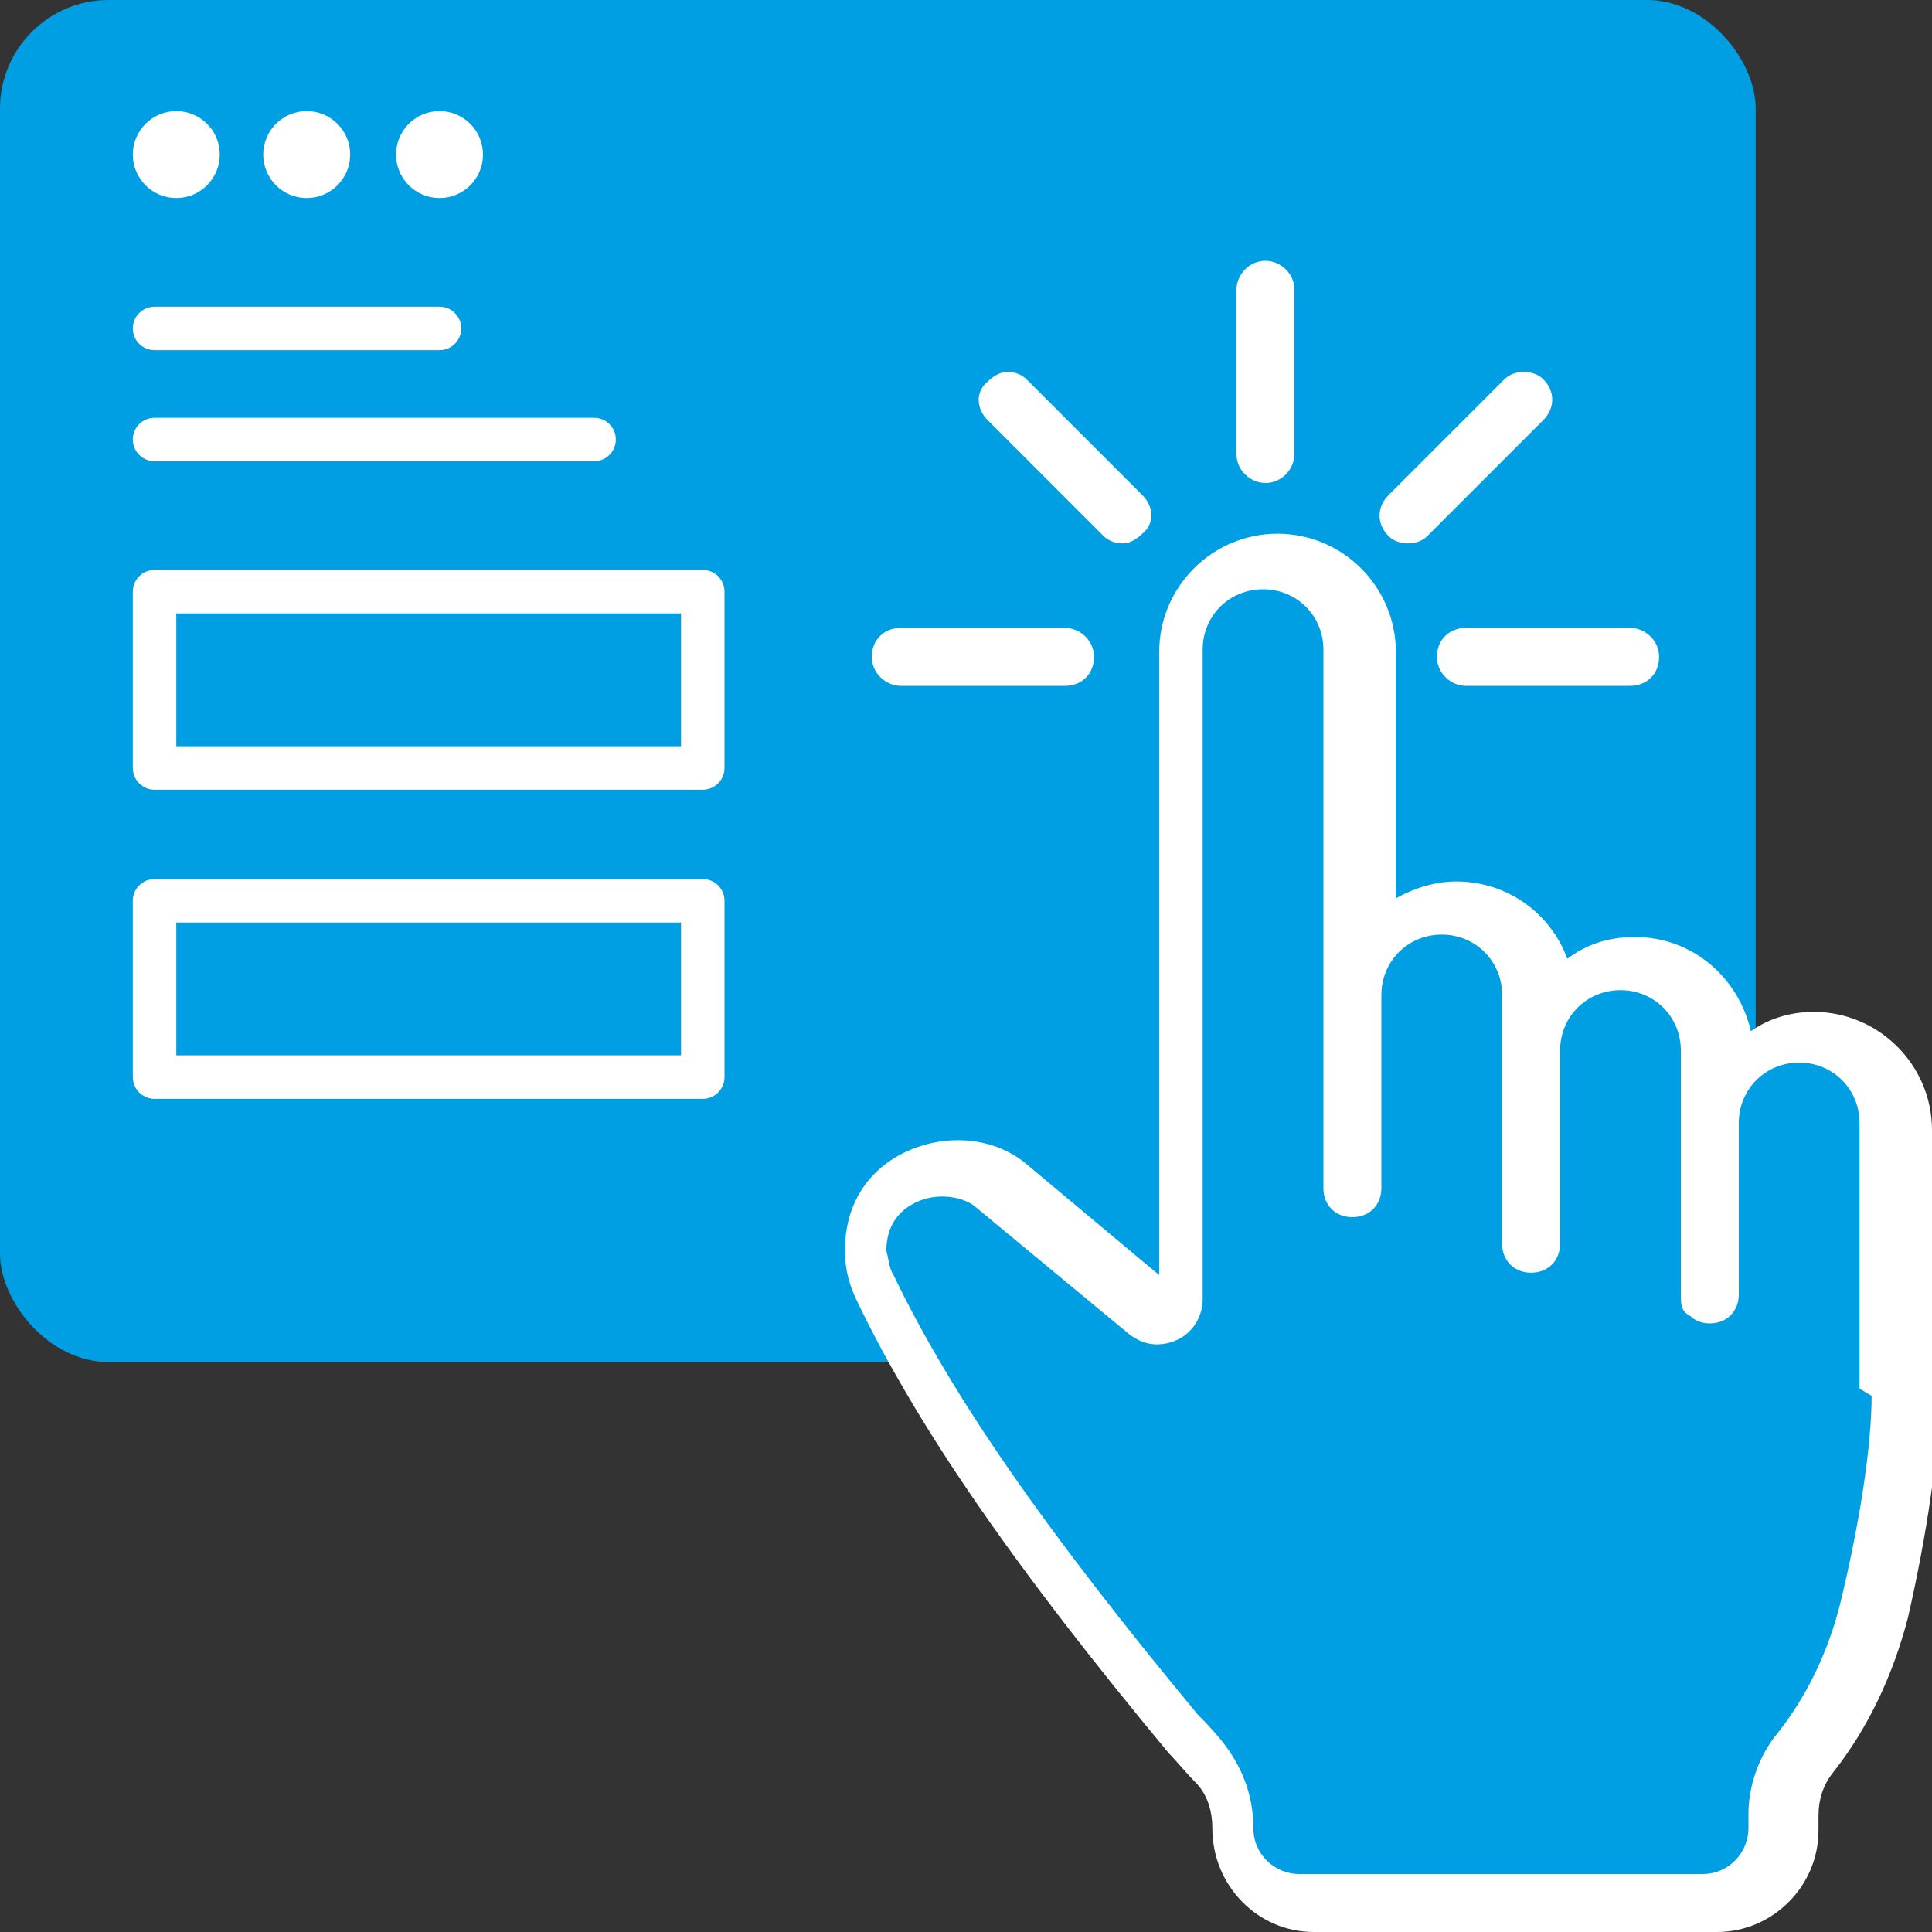
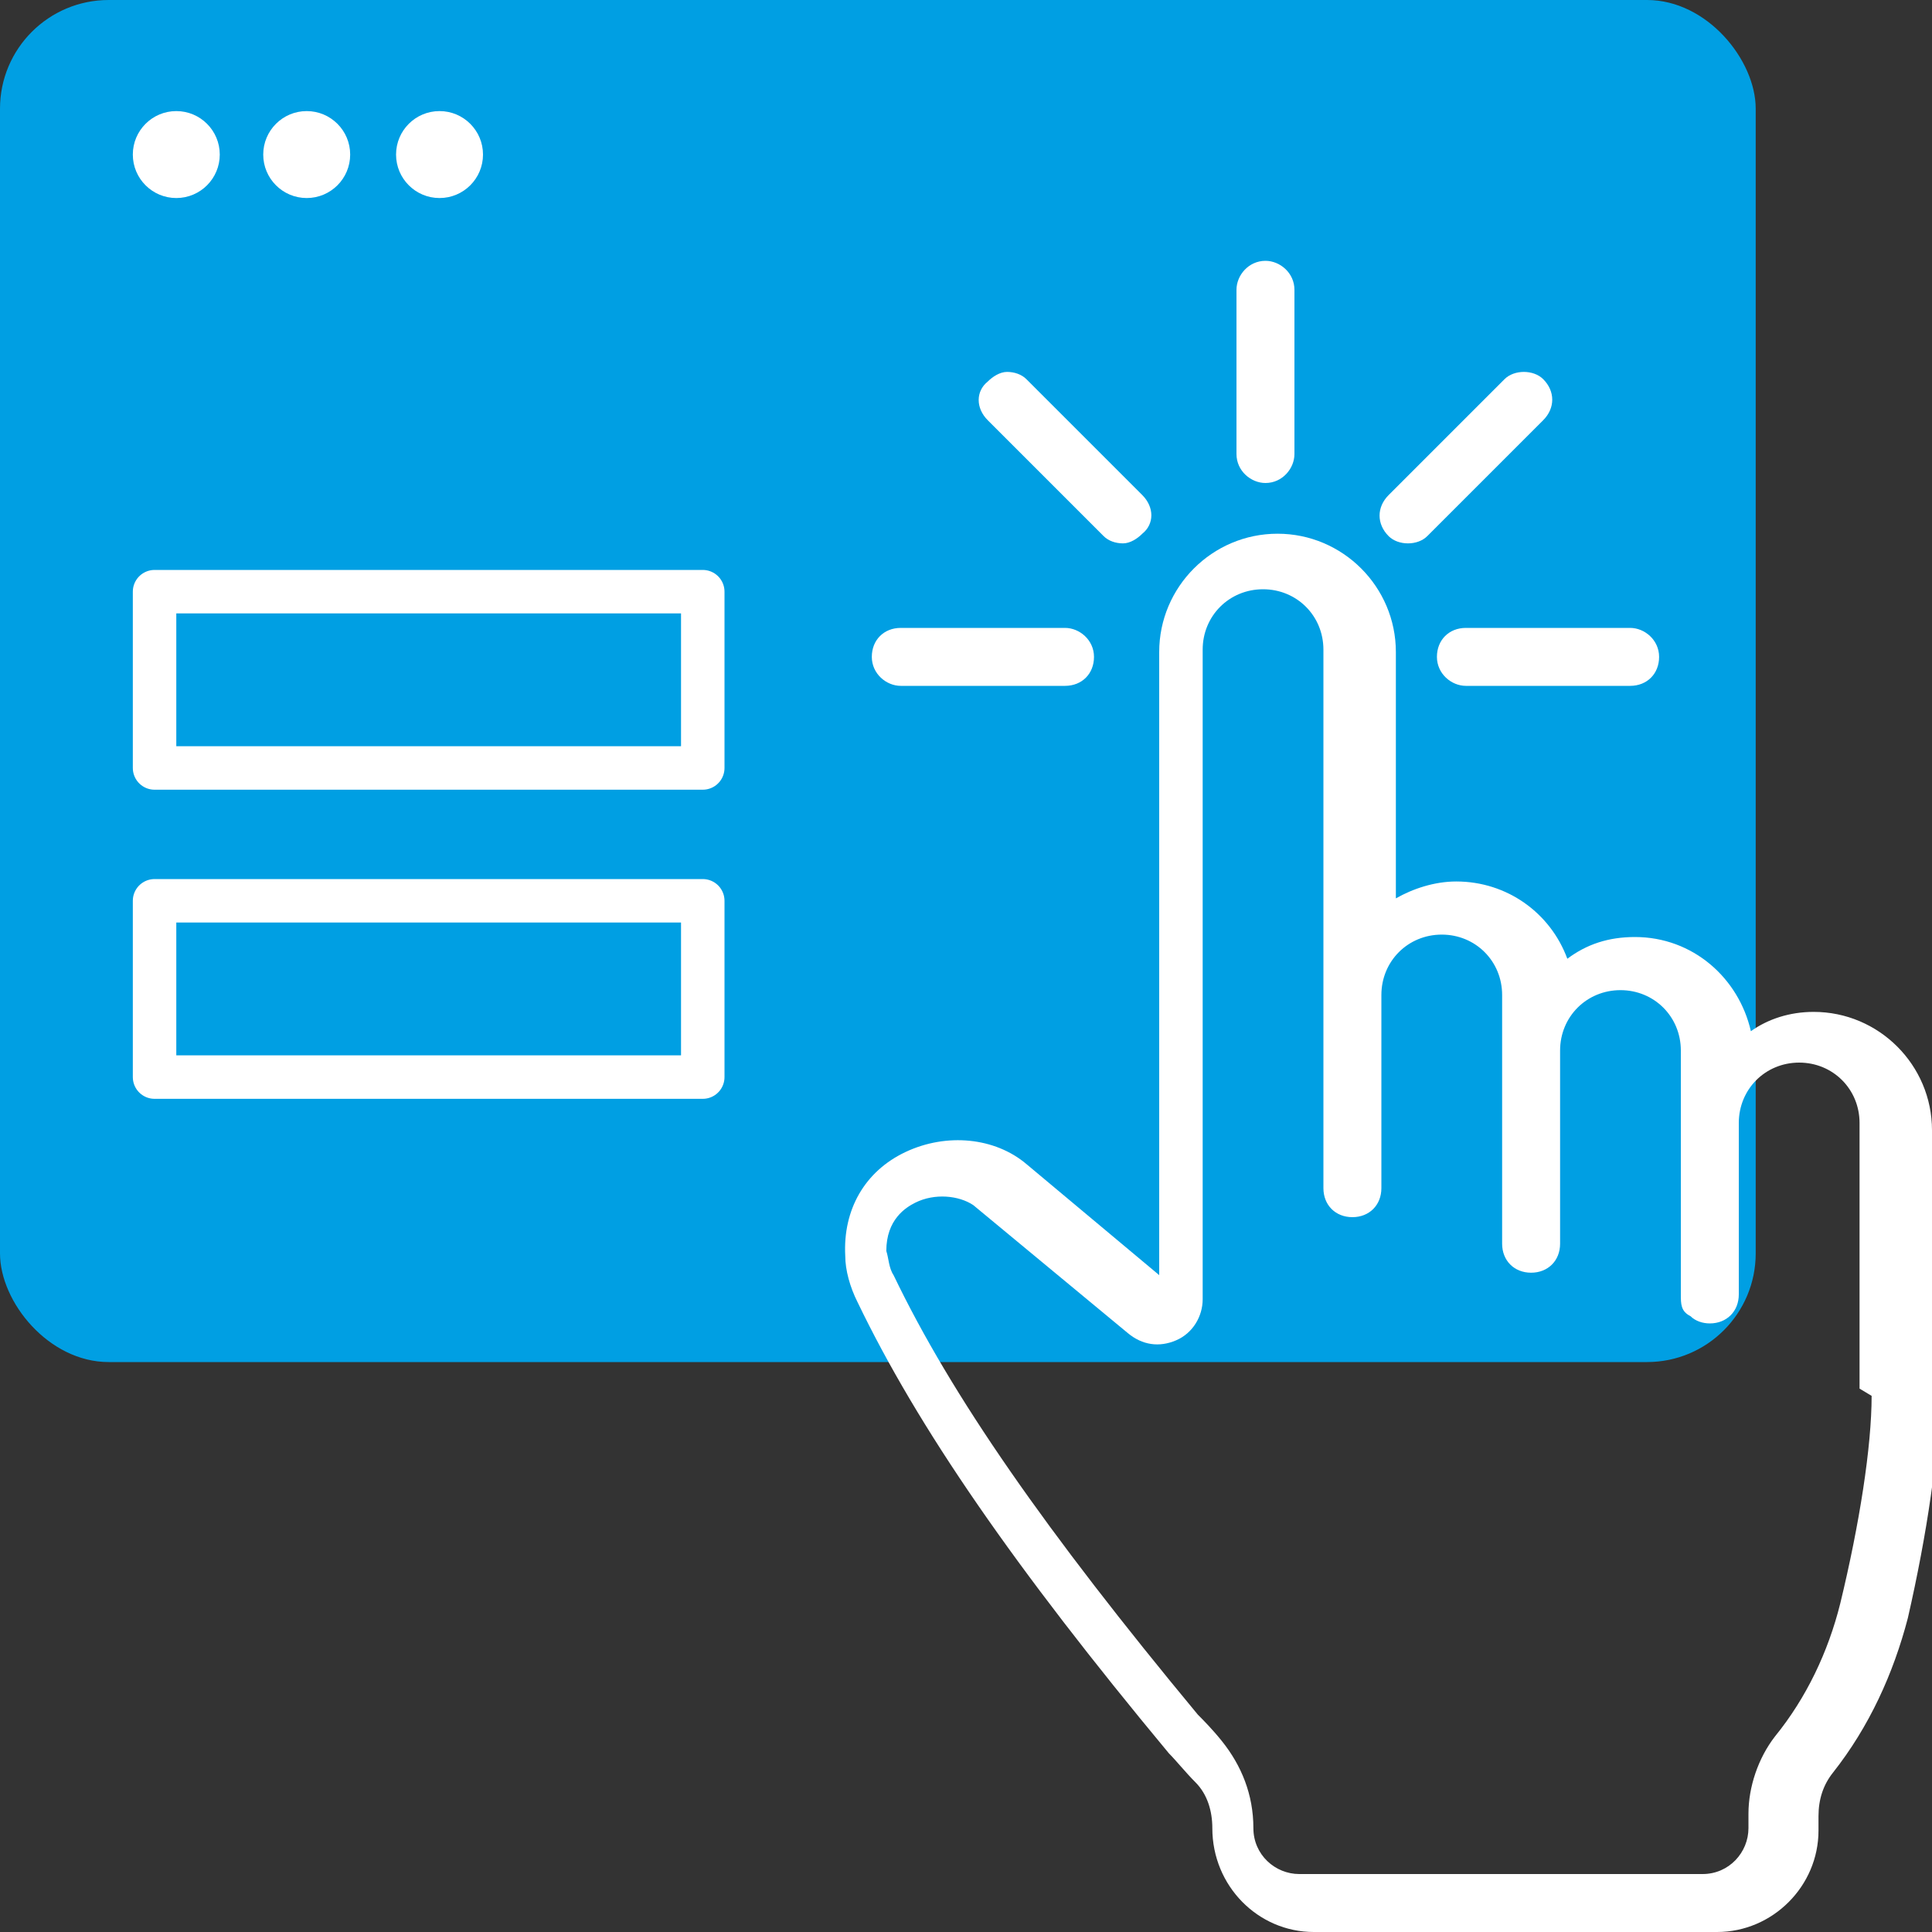
<svg xmlns="http://www.w3.org/2000/svg" id="Calque_1" version="1.1" viewBox="0 0 80 80">
  <rect x="0" y="0" width="80" height="80" fill="#333333" stroke="none" />
  <defs>
    <style>
      .st0, .st1 {
        fill-rule: evenodd;
      }

      .st0, .st2 {
        fill: #fff;
      }

      .st1, .st3 {
        fill: #009fe3;
      }

      .st4 {
        fill: none;
        stroke: #fff;
        stroke-linecap: round;
        stroke-linejoin: round;
        stroke-width: 1.8px;
      }
    </style>
  </defs>
  <rect class="st3" y="0" width="72.7" height="56.4" rx="4.5" ry="4.5" />
  <path class="st4" d="M6.4,24.5h22.7v7.3H6.4v-7.3ZM6.4,37.3h22.7v7.3H6.4v-7.3Z" />
  <circle class="st2" cx="7.3" cy="6.4" r="1.8" />
  <circle class="st2" cx="12.7" cy="6.4" r="1.8" />
  <circle class="st2" cx="18.2" cy="6.4" r="1.8" />
  <g>
-     <path class="st1" d="M56.3,47.5v.4h-.5l.5-.4ZM75.1,43.1h0c-2.1,0-3.7,1.7-3.7,3.7v-3.1c0-2.1-1.7-3.7-3.7-3.7h0c-2.1,0-3.7,1.7-3.7,3.7v-2.3c0-2.1-1.7-3.7-3.7-3.7h0c-2.1,0-3.7,1.7-3.7,3.7v-14.4c0-2.1-1.7-3.7-3.7-3.7h0c-2.1,0-3.7,1.7-3.7,3.7v27c0,.5-.7.8-1.1.4l-6.4-5.3c-1.9-1.6-5.7-.3-5.5,2.8,0,.5.2,1,.4,1.4,2.7,5.7,7.3,11.9,12.7,18.5.2.3.6.7,1,1.2.7.8,1,1.7,1,2.7h0c0,1.7,1.4,3.1,3,3.1h16.7c1.7,0,3-1.4,3-3v-.6c0-.9.3-1.8.8-2.5,1.3-1.7,2.3-3.7,2.9-6,.8-3.5,1.3-6.8,1.3-8.9v-1.9c0,0,0,0,0,0v-9.2c0-2.1-1.7-3.7-3.7-3.7h0Z" />
    <path class="st0" d="M77.5,57.8c0,2.1-.5,5.3-1.3,8.6-.5,2-1.4,3.9-2.7,5.5-.7.9-1.1,2.1-1.1,3.2v.6c0,1-.8,1.9-1.9,1.9h-16.7c-1,0-1.9-.8-1.9-1.9h0c0-1.4-.5-2.6-1.3-3.6-.4-.5-.8-.9-1-1.1-6.3-7.6-10.2-13.2-12.6-18.2-.2-.3-.2-.7-.3-1,0-1.3.8-1.8,1.2-2,.8-.4,1.8-.3,2.4.1l6.4,5.3c.6.5,1.3.6,2,.3.7-.3,1.1-1,1.1-1.7v-1.1s0-25.8,0-25.8c0-1.4,1.1-2.5,2.5-2.5h0c1.4,0,2.5,1.1,2.5,2.5v22.3c0,.7.5,1.2,1.2,1.2s1.2-.5,1.2-1.2v-8c0-1.4,1.1-2.5,2.5-2.5h0c1.4,0,2.5,1.1,2.5,2.5v10.3c0,.7.5,1.2,1.2,1.2s1.2-.5,1.2-1.2v-8c0-1.4,1.1-2.5,2.5-2.5h0c1.4,0,2.5,1.1,2.5,2.5v10.1c0,.4,0,.7.4.9.2.2.5.3.8.3.7,0,1.2-.5,1.2-1.2v-7.1c0-1.4,1.1-2.5,2.5-2.5h0c1.4,0,2.5,1.1,2.5,2.5v11c0,0,0,0,0,0h0ZM80,46.8c0-2.7-2.2-4.9-4.9-4.9h0c-1,0-1.9.3-2.6.8-.5-2.2-2.4-3.9-4.8-3.9h0c-1.1,0-2,.3-2.8.9-.7-1.9-2.5-3.2-4.6-3.2h0c-.9,0-1.8.3-2.5.7v-10.2c0-2.7-2.2-4.9-4.9-4.9h0c-2.7,0-4.9,2.2-4.9,4.9v25.8l-5.5-4.6c-1.3-1.1-3.3-1.3-5-.5-1.7.8-2.6,2.4-2.5,4.3,0,.6.2,1.3.5,1.9,2.5,5.2,6.5,11,12.9,18.7.3.3.7.8,1.1,1.2.5.5.7,1.2.7,1.9h0c0,2.4,1.9,4.3,4.2,4.3h16.7c2.3,0,4.2-1.9,4.2-4.2v-.6c0-.7.2-1.3.6-1.8,1.5-1.9,2.5-4.1,3.1-6.4.8-3.5,1.3-6.9,1.3-9.2v-1.6c0,0,0-.2,0-.3,0,0,0-9.2,0-9.2ZM52.4,19.7c-.4,0-.8-.3-.8-.8v-6.8c0-.4.3-.8.8-.8h0c.4,0,.8.3.8.8v6.8c0,.4-.3.8-.8.8h0Z" />
-     <path class="st0" d="M52.4,11.7c-.2,0-.4.2-.4.4v6.8c0,.2.2.4.4.4h0c.2,0,.4-.2.4-.4v-6.8c0-.2-.2-.4-.4-.4h0ZM52.4,20h0c-.6,0-1.2-.5-1.2-1.2v-6.8c0-.6.5-1.2,1.2-1.2h0c.6,0,1.2.5,1.2,1.2v6.8c0,.6-.5,1.2-1.2,1.2Z" />
+     <path class="st0" d="M52.4,11.7c-.2,0-.4.2-.4.4v6.8c0,.2.2.4.4.4h0c.2,0,.4-.2.4-.4v-6.8h0ZM52.4,20h0c-.6,0-1.2-.5-1.2-1.2v-6.8c0-.6.5-1.2,1.2-1.2h0c.6,0,1.2.5,1.2,1.2v6.8c0,.6-.5,1.2-1.2,1.2Z" />
    <path class="st0" d="M57.7,21.8c-.3-.3-.3-.8,0-1.1l4.8-4.8c.3-.3.8-.3,1.1,0h0c.3.3.3.8,0,1.1l-4.8,4.8c-.3.3-.8.3-1.1,0h0Z" />
    <path class="st0" d="M63.1,16.1c-.1,0-.2,0-.3.1l-4.8,4.8c-.2.2-.2.4,0,.6h0c.1.2.4.2.5,0l4.8-4.8c.2-.2.2-.4,0-.6h0c0,0-.2-.1-.3-.1M58.3,22.5c-.3,0-.6-.1-.8-.3h0c-.5-.5-.5-1.2,0-1.7l4.8-4.8c.2-.2.5-.3.8-.3s.6.1.8.3h0c.5.5.5,1.2,0,1.7l-4.8,4.8c-.2.2-.5.3-.8.3M60,27.2c0-.4.3-.8.8-.8h6.8c.4,0,.8.3.8.8h0c0,.4-.3.8-.8.8h-6.8c-.4,0-.8-.3-.8-.8h0s0,0,0,0Z" />
    <path class="st0" d="M60.7,26.8c-.2,0-.4.2-.4.4h0c0,.2.2.4.4.4h6.8c.2,0,.4-.2.4-.4h0c0-.2-.2-.4-.4-.4h-6.8,0ZM67.5,28.4h-6.8c-.6,0-1.2-.5-1.2-1.2h0c0-.7.5-1.2,1.2-1.2h6.8c.6,0,1.2.5,1.2,1.2h0c0,.7-.5,1.2-1.2,1.2h0ZM47.1,21.8c.3-.3.3-.8,0-1.1l-4.8-4.8c-.3-.3-.8-.3-1.1,0h0c-.3.3-.3.8,0,1.1l4.8,4.8c.3.3.8.3,1.1,0h0Z" />
    <path class="st0" d="M41.7,16.1c-.1,0-.2,0-.3.1h0c-.2.2-.2.4,0,.6l4.8,4.8c.1.1.4.1.6,0h0c.2-.2.2-.4,0-.6l-4.8-4.8c0,0-.2-.1-.3-.1M46.5,22.5c-.3,0-.6-.1-.8-.3l-4.8-4.8c-.5-.5-.5-1.2,0-1.6h0c.2-.2.5-.4.8-.4s.6.1.8.3l4.8,4.8c.5.5.5,1.2,0,1.6h0c-.2.2-.5.4-.8.4M44.9,27.2c0-.4-.3-.8-.8-.8h-6.8c-.4,0-.8.3-.8.8h0c0,.4.3.8.8.8h6.8c.4,0,.8-.3.8-.8,0,0,0,0,0,0Z" />
    <path class="st0" d="M37.3,26.8c-.2,0-.4.2-.4.4h0c0,.2.2.4.4.4h6.8c.2,0,.4-.2.4-.4h0c0-.2-.2-.4-.4-.4h-6.8ZM44.1,28.4h-6.8c-.6,0-1.2-.5-1.2-1.2h0c0-.7.5-1.2,1.2-1.2h6.8c.6,0,1.2.5,1.2,1.2h0c0,.7-.5,1.2-1.2,1.2h0Z" />
  </g>
-   <path class="st4" d="M6.4,18.2h18.2M6.4,13.6h11.8" />
</svg>